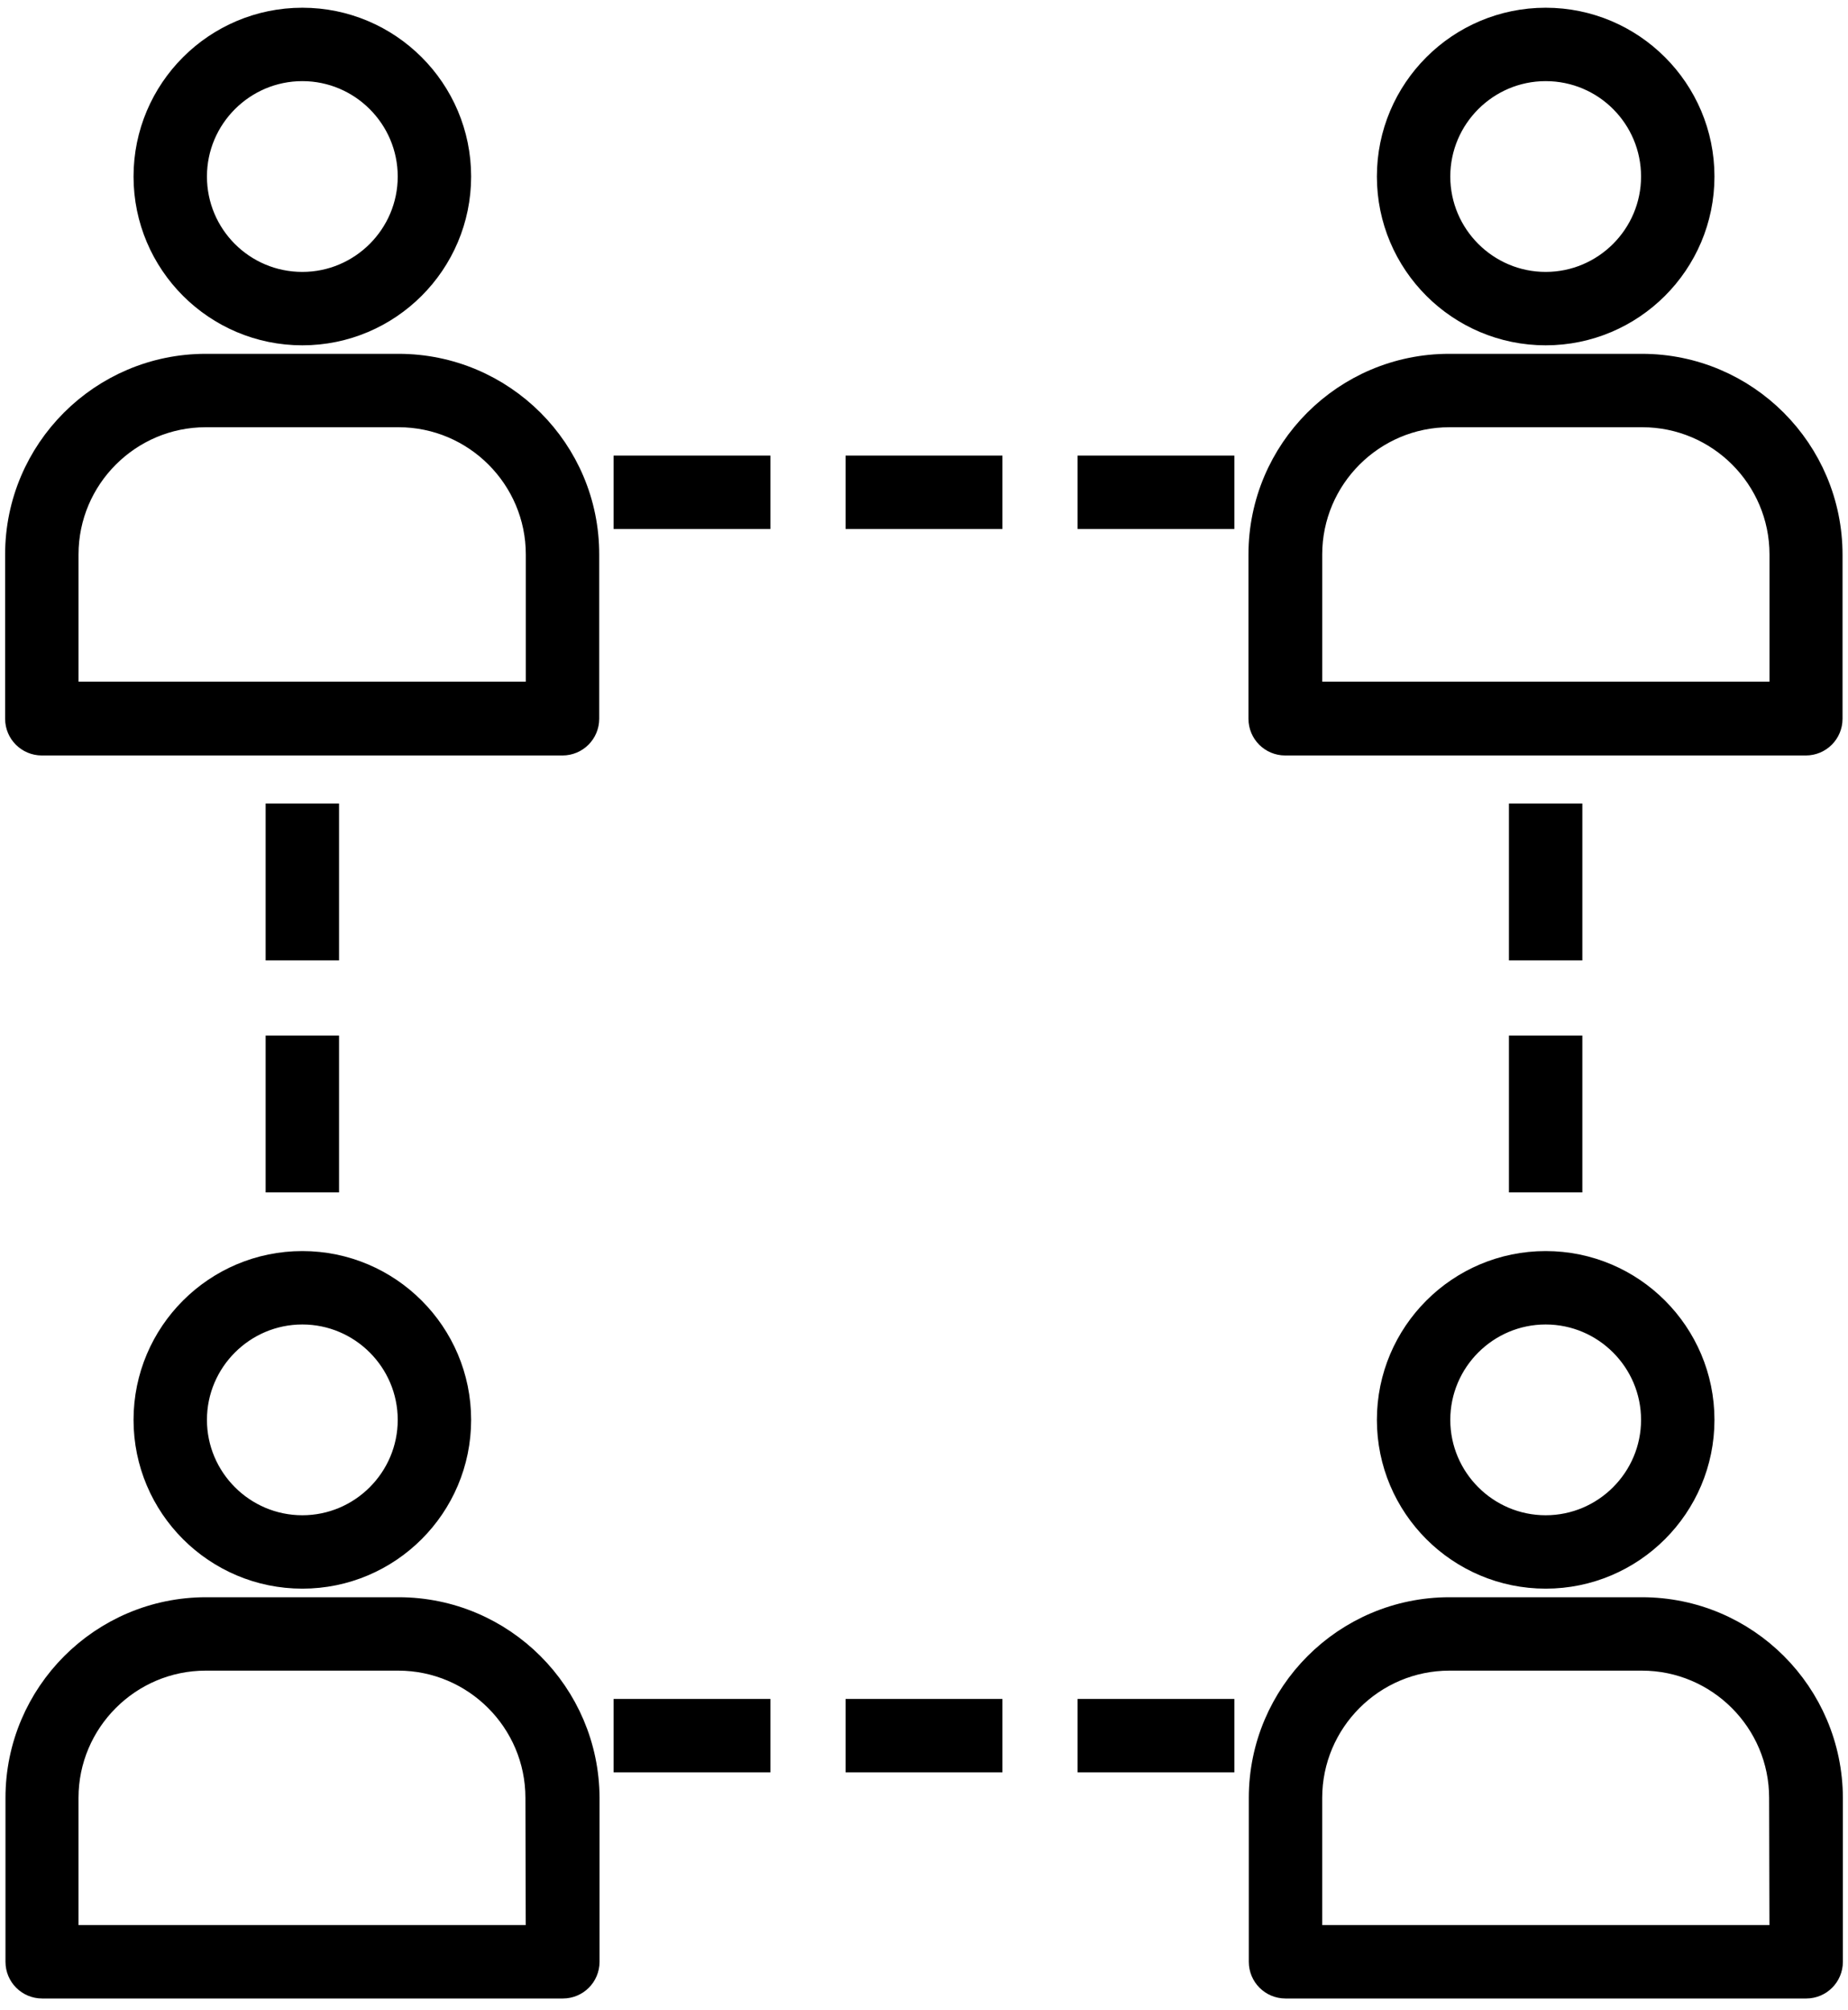
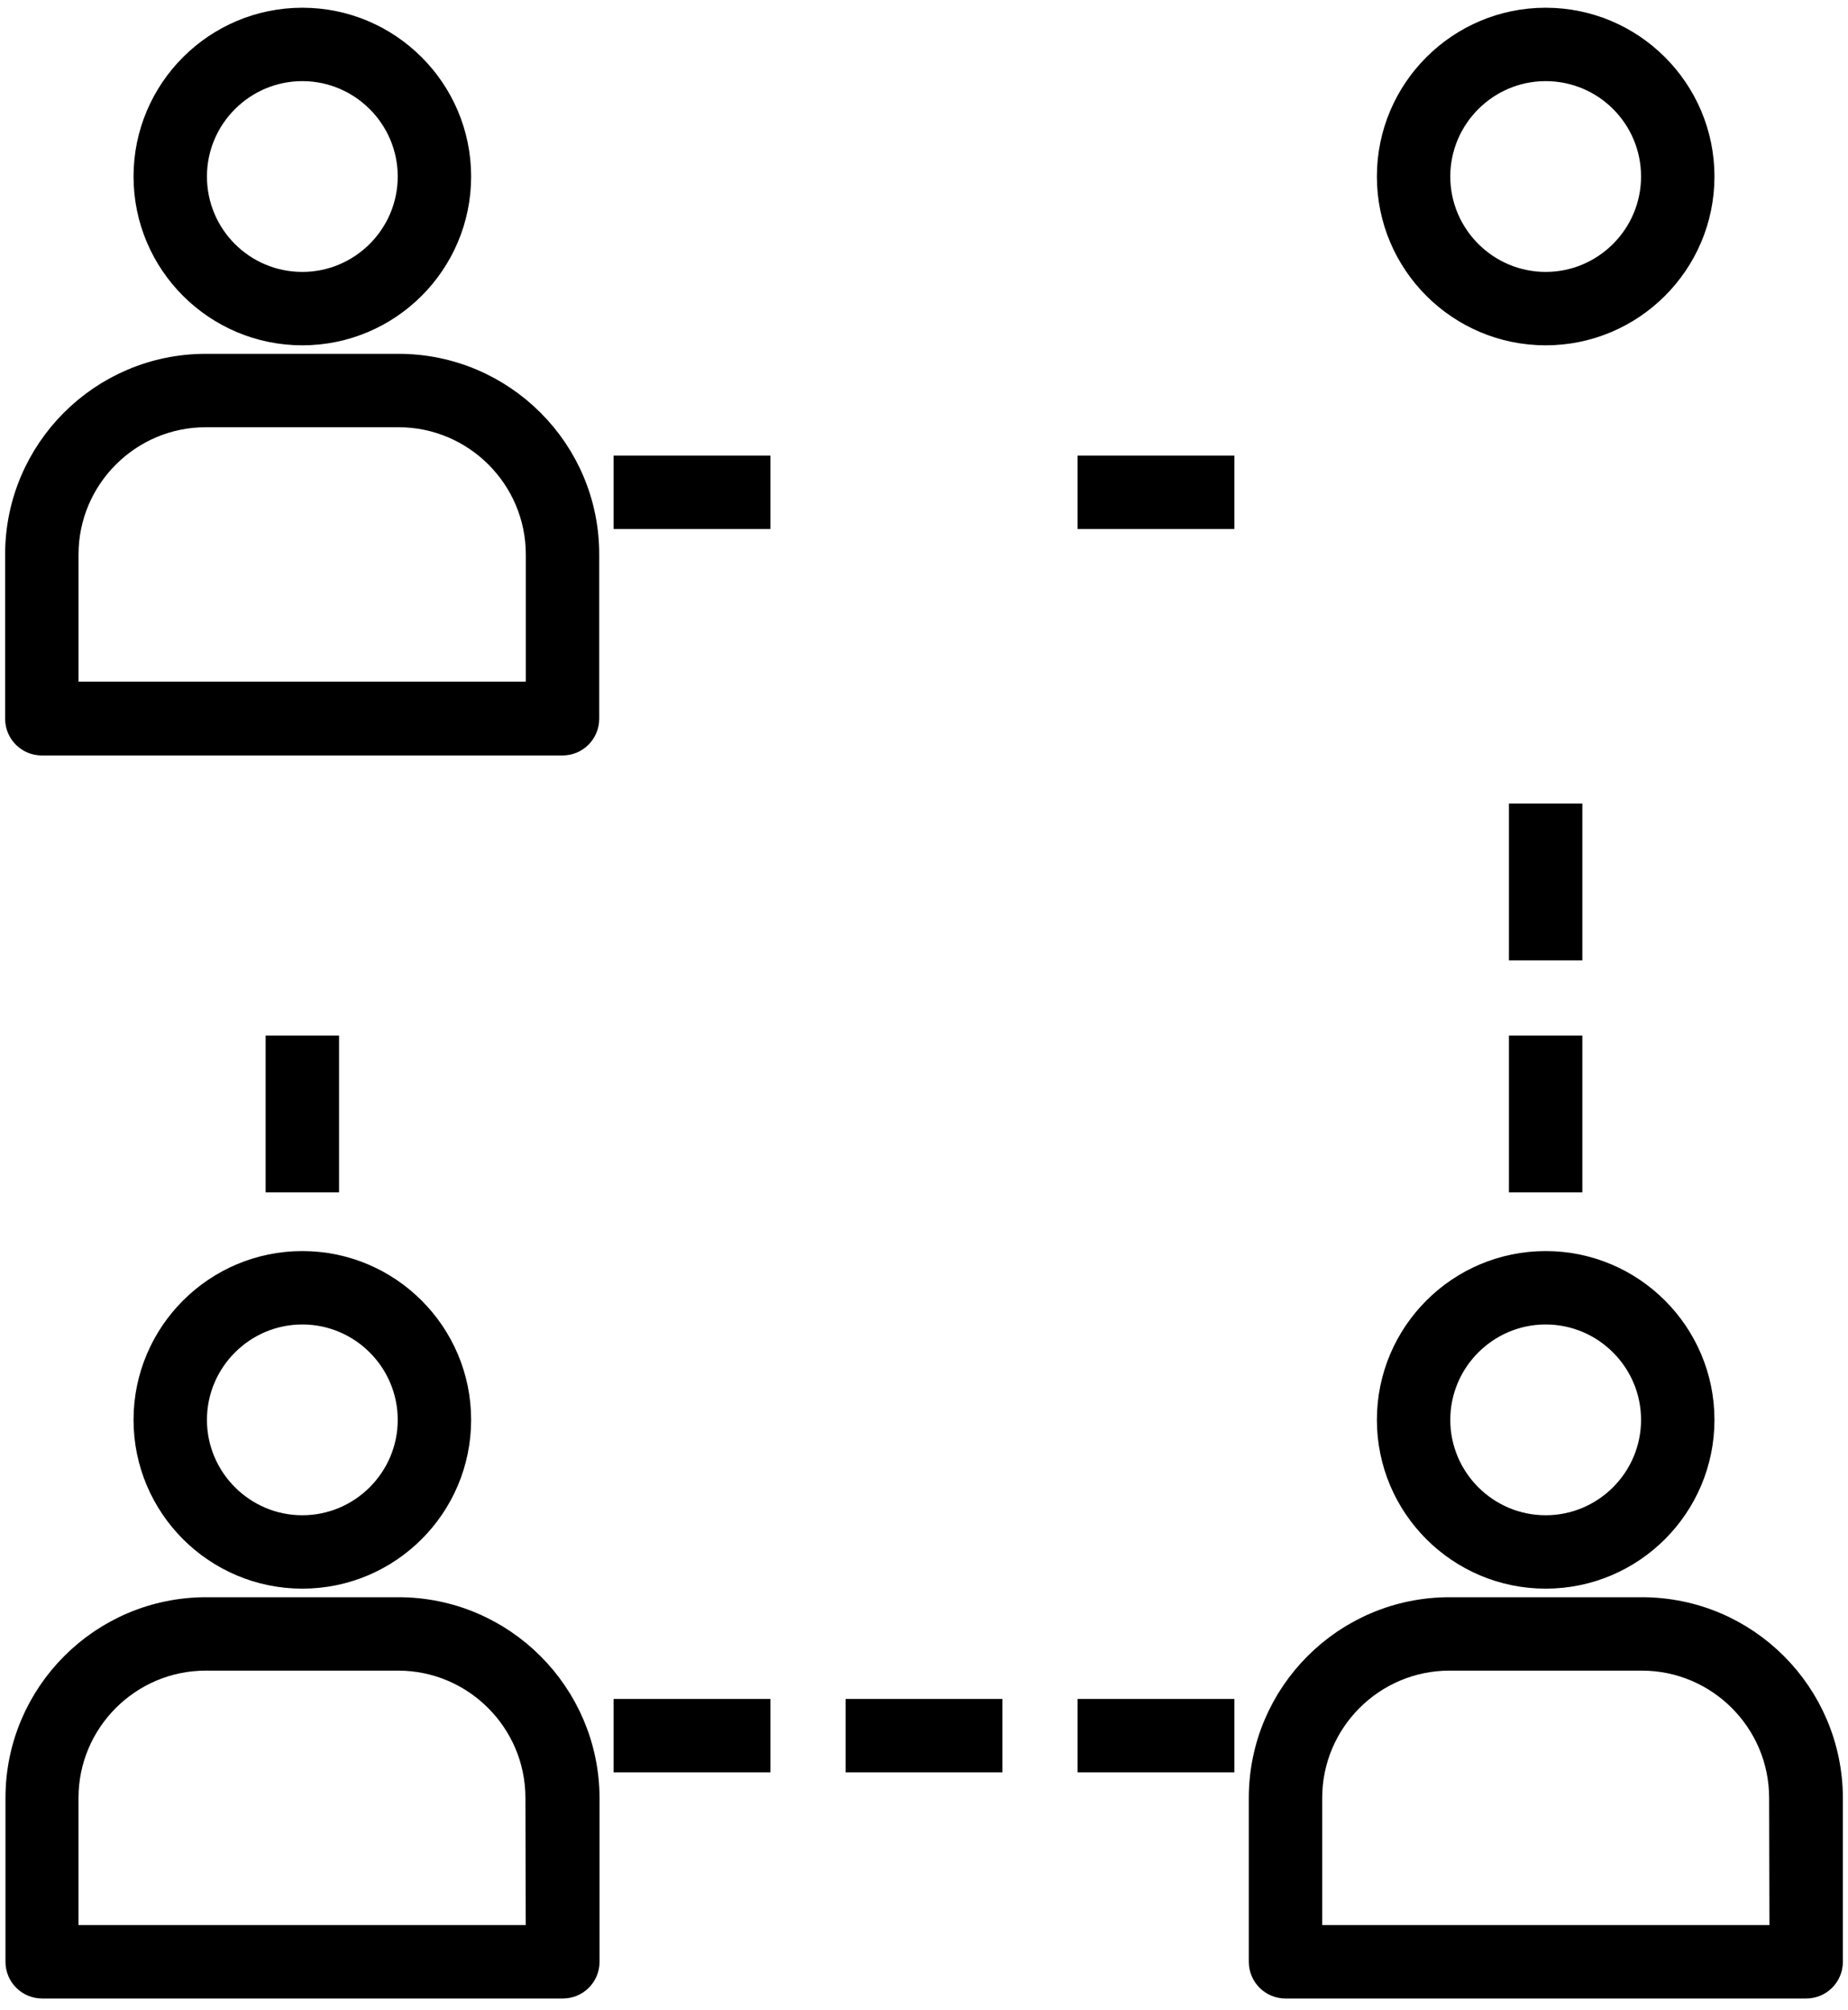
<svg xmlns="http://www.w3.org/2000/svg" width="114" height="124" viewBox="0 0 114 124" fill="none">
  <path d="M24.587 22.826H12.692C6.418 22.826 1.316 27.927 1.316 34.202V44.337C1.316 45.036 1.881 45.601 2.58 45.601H34.7C35.399 45.601 35.964 45.036 35.964 44.337V34.225C35.986 27.927 30.862 22.826 24.587 22.826ZM33.436 43.05H3.844V34.202C3.844 29.327 7.817 25.354 12.692 25.354H24.587C29.463 25.354 33.436 29.327 33.436 34.202V43.05Z" fill="black" stroke="black" stroke-width="2" stroke-miterlimit="10" />
  <path d="M101.286 99.525H89.413C83.138 99.525 78.037 104.627 78.037 110.901V121.013C78.037 121.713 78.601 122.277 79.301 122.277H111.42C112.12 122.277 112.684 121.713 112.684 121.013V110.901C112.662 104.627 107.583 99.525 101.286 99.525ZM110.156 119.749H80.565V110.901C80.565 106.026 84.538 102.053 89.413 102.053H101.286C106.161 102.053 110.134 106.026 110.134 110.901L110.156 119.749Z" fill="black" stroke="black" stroke-width="2" stroke-miterlimit="10" />
  <path d="M85.938 87.584C85.938 92.776 90.158 96.996 95.35 96.996C100.541 96.996 104.762 92.776 104.762 87.584C104.762 82.393 100.541 78.172 95.35 78.172C90.158 78.172 85.938 82.393 85.938 87.584ZM95.35 80.7C99.142 80.7 102.234 83.792 102.234 87.584C102.234 91.376 99.142 94.468 95.35 94.468C91.558 94.468 88.466 91.376 88.466 87.584C88.466 83.792 91.558 80.7 95.35 80.7Z" fill="black" stroke="black" stroke-width="2" stroke-miterlimit="10" />
-   <path d="M101.287 22.826H89.392C83.117 22.826 78.016 27.927 78.016 34.202V44.337C78.016 45.036 78.58 45.601 79.28 45.601H111.399C112.098 45.601 112.663 45.036 112.663 44.337V34.225C112.663 27.927 107.562 22.826 101.287 22.826ZM110.157 43.05H80.566V34.202C80.566 29.327 84.539 25.354 89.414 25.354H101.309C106.185 25.354 110.157 29.327 110.157 34.202V43.05Z" fill="black" stroke="black" stroke-width="2" stroke-miterlimit="10" />
  <path d="M18.651 20.301C23.842 20.301 28.063 16.08 28.063 10.889C28.063 5.697 23.842 1.477 18.651 1.477C13.459 1.477 9.238 5.697 9.238 10.889C9.238 16.08 13.459 20.301 18.651 20.301ZM18.651 4.005C22.443 4.005 25.535 7.097 25.535 10.889C25.535 14.681 22.443 17.773 18.651 17.773C14.836 17.773 11.766 14.681 11.766 10.889C11.766 7.097 14.859 4.005 18.651 4.005Z" fill="black" stroke="black" stroke-width="2" stroke-miterlimit="10" />
  <path d="M95.35 20.301C100.541 20.301 104.762 16.08 104.762 10.889C104.762 5.697 100.541 1.477 95.35 1.477C90.158 1.477 85.938 5.697 85.938 10.889C85.938 16.08 90.158 20.301 95.35 20.301ZM95.35 4.005C99.164 4.005 102.234 7.097 102.234 10.889C102.234 14.681 99.142 17.773 95.35 17.773C91.558 17.773 88.466 14.681 88.466 10.889C88.466 7.097 91.558 4.005 95.35 4.005Z" fill="black" stroke="black" stroke-width="2" stroke-miterlimit="10" />
  <path d="M24.587 99.525H12.714C6.439 99.525 1.338 104.627 1.338 110.901V121.013C1.338 121.713 1.902 122.277 2.602 122.277H34.721C35.421 122.277 35.985 121.713 35.985 121.013V110.901C35.962 104.627 30.861 99.525 24.587 99.525ZM33.434 119.749H3.843V110.901C3.843 106.026 7.816 102.053 12.691 102.053H24.564C29.439 102.053 33.412 106.026 33.412 110.901L33.434 119.749Z" fill="black" stroke="black" stroke-width="2" stroke-miterlimit="10" />
  <path d="M9.238 87.584C9.238 92.776 13.459 96.996 18.651 96.996C23.842 96.996 28.063 92.776 28.063 87.584C28.063 82.393 23.842 78.172 18.651 78.172C13.459 78.172 9.238 82.393 9.238 87.584ZM18.651 80.7C22.443 80.7 25.535 83.792 25.535 87.584C25.535 91.376 22.443 94.468 18.651 94.468C14.859 94.468 11.766 91.376 11.766 87.584C11.766 83.792 14.859 80.7 18.651 80.7Z" fill="black" stroke="black" stroke-width="2" stroke-miterlimit="10" />
  <path d="M38.853 29.104H46.528V31.631H38.853V29.104Z" fill="black" stroke="black" stroke-width="2" stroke-miterlimit="10" />
  <path d="M67.471 29.104H75.145V31.631H67.471V29.104Z" fill="black" stroke="black" stroke-width="2" stroke-miterlimit="10" />
-   <path d="M53.164 29.104H60.838V31.631H53.164V29.104Z" fill="black" stroke="black" stroke-width="2" stroke-miterlimit="10" />
  <path d="M38.853 105.799H46.528V108.327H38.853V105.799Z" fill="black" stroke="black" stroke-width="2" stroke-miterlimit="10" />
  <path d="M67.471 105.799H75.145V108.327H67.471V105.799Z" fill="black" stroke="black" stroke-width="2" stroke-miterlimit="10" />
  <path d="M53.164 105.799H60.838V108.327H53.164V105.799Z" fill="black" stroke="black" stroke-width="2" stroke-miterlimit="10" />
-   <path d="M17.387 50.568H19.915V58.243H17.387V50.568Z" fill="black" stroke="black" stroke-width="2" stroke-miterlimit="10" />
  <path d="M17.387 64.879H19.915V72.553H17.387V64.879Z" fill="black" stroke="black" stroke-width="2" stroke-miterlimit="10" />
  <path d="M94.084 50.568H96.612V58.243H94.084V50.568Z" fill="black" stroke="black" stroke-width="2" stroke-miterlimit="10" />
  <path d="M94.084 64.879H96.612V72.553H94.084V64.879Z" fill="black" stroke="black" stroke-width="2" stroke-miterlimit="10" />
</svg>